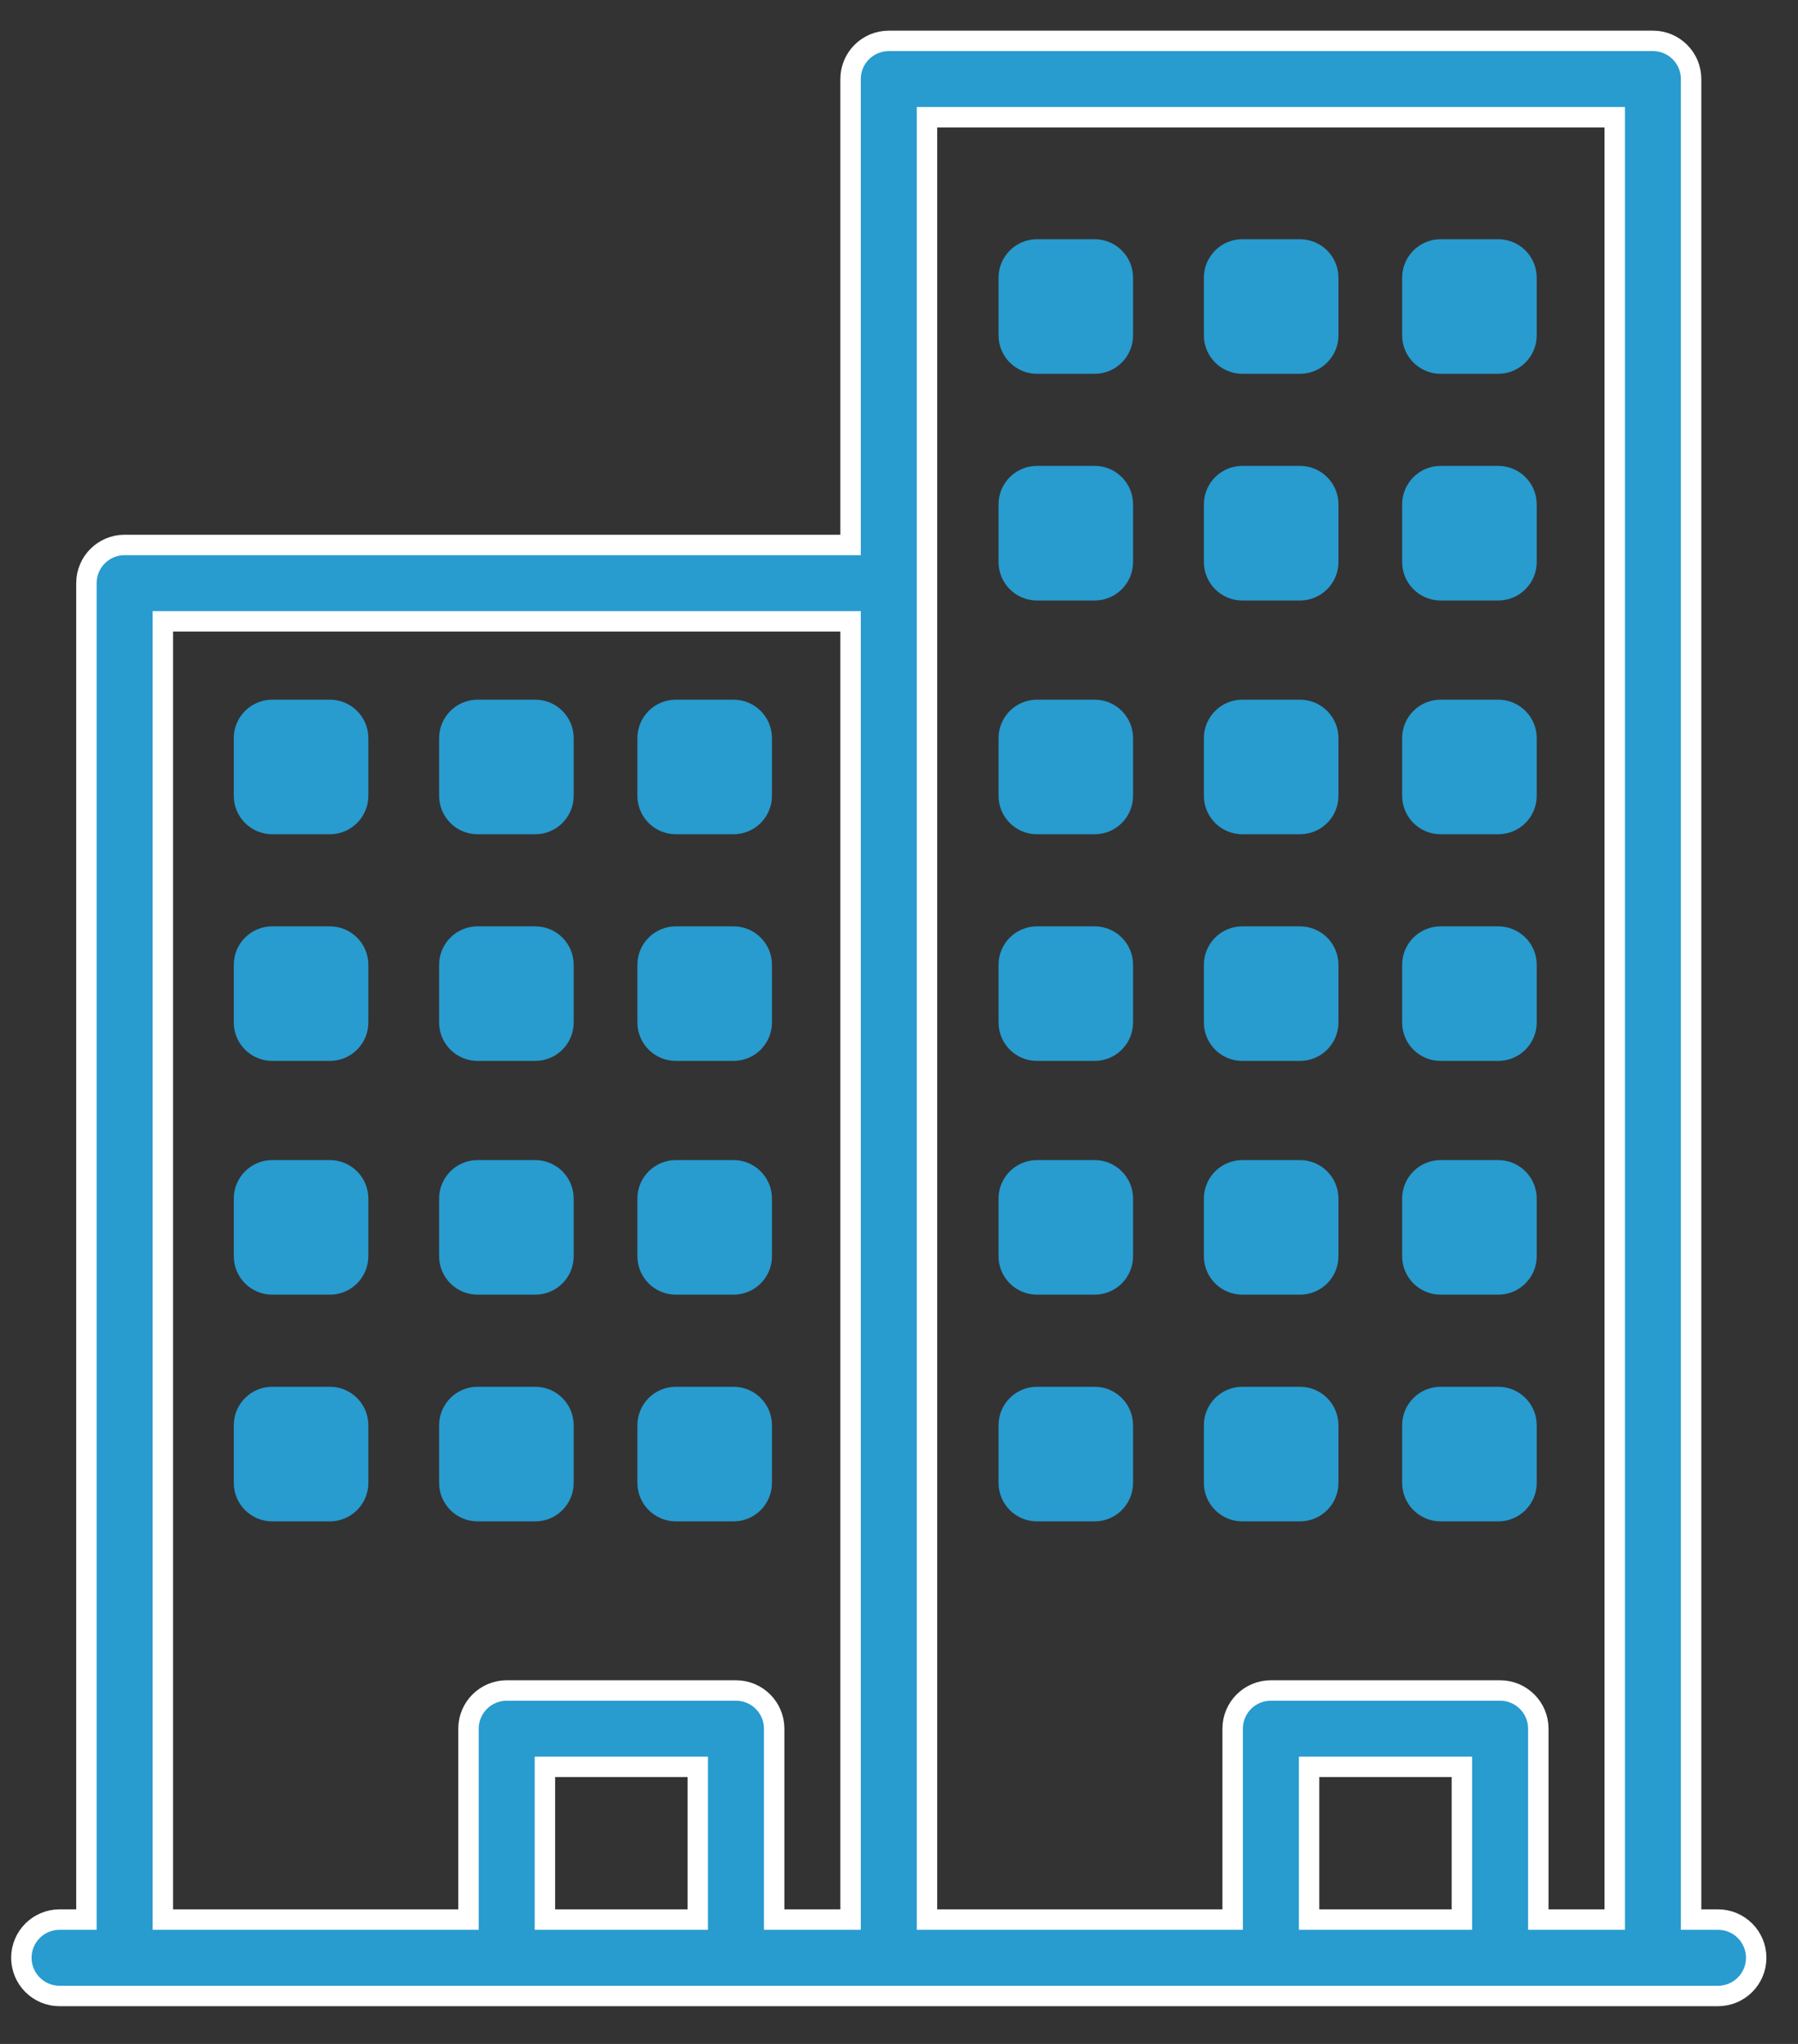
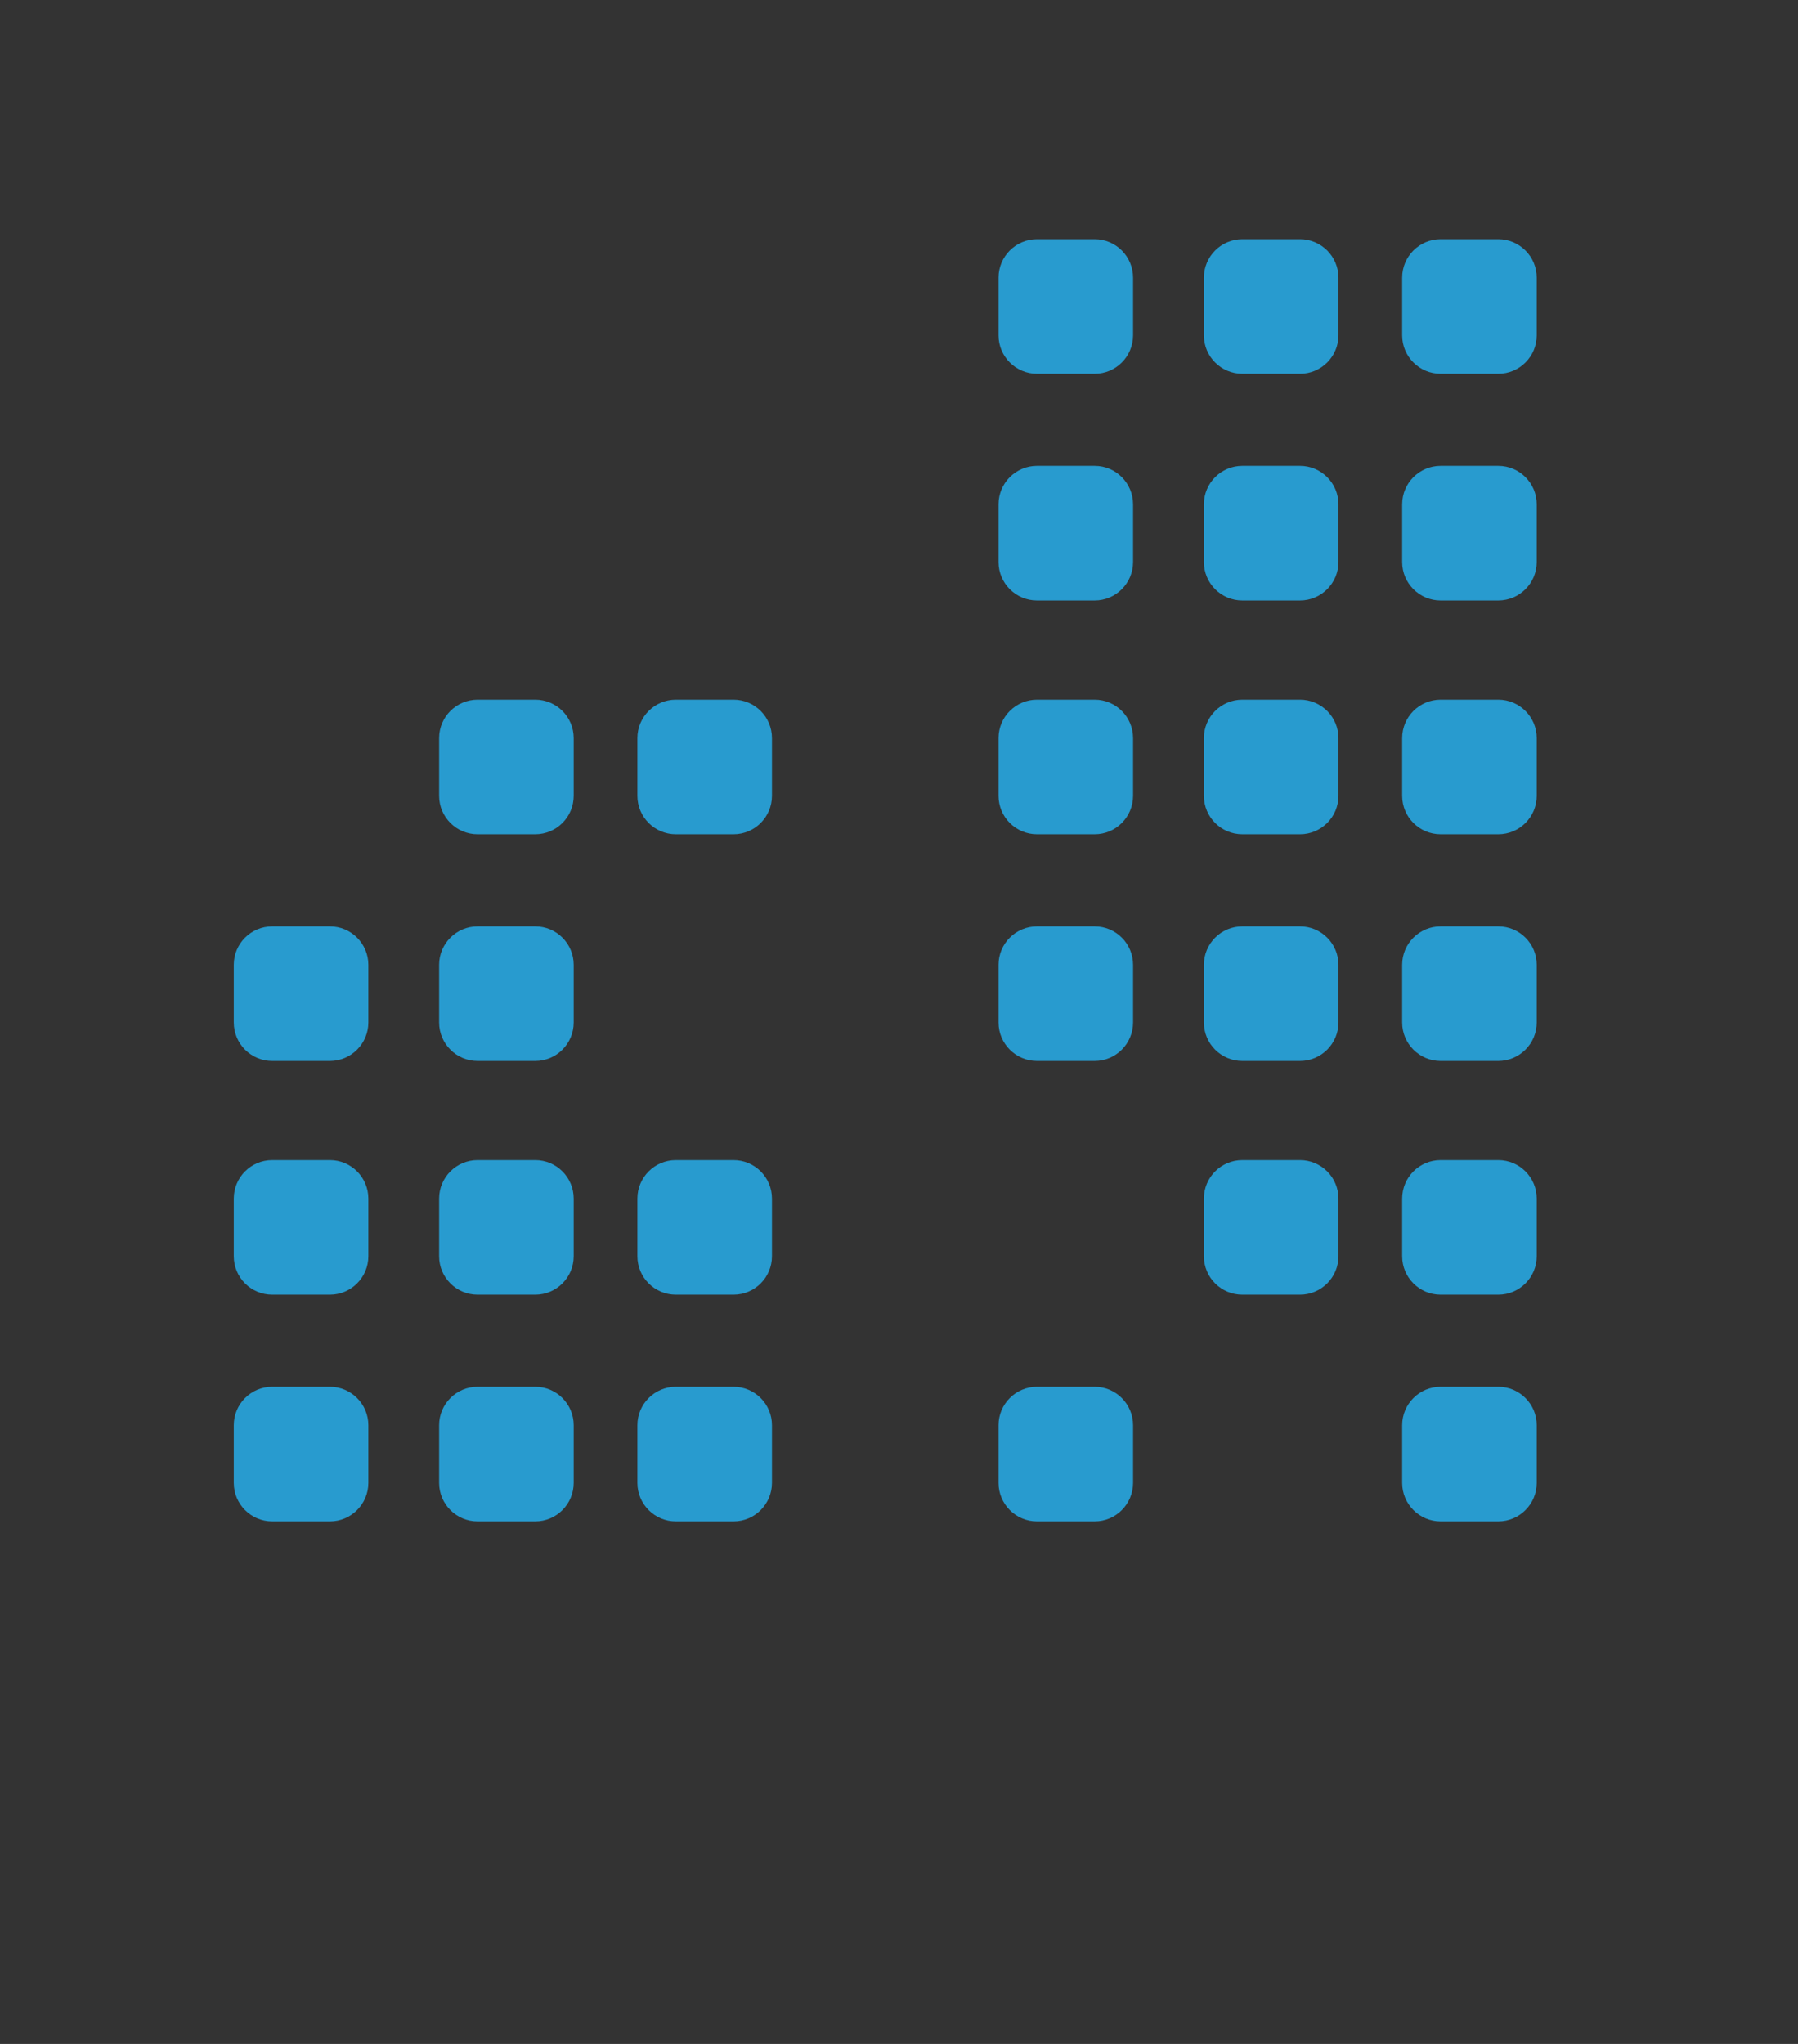
<svg xmlns="http://www.w3.org/2000/svg" width="44px" height="50px" viewBox="0 0 44 50" version="1.1">
  <rect x="0" y="0" width="44" height="50" fill="#333333" stroke="none" />
  <title>icon incompany</title>
  <desc>Created with Sketch.</desc>
  <defs />
  <g id="Poli,-Specialisme,-Centrum,-Afdeling" stroke="none" stroke-width="1" fill="none" fill-rule="evenodd">
    <g id="Poli" transform="translate(-165, -1282)" fill="#289BCF" fill-rule="nonzero">
      <g id="Telefoonnummers-en-adressen-Copy" transform="translate(130, 1114)">
        <g id="icon-incompany" transform="translate(35, 169)">
-           <path d="M6.662,19.408 L8.073,19.408 C8.592,19.408 9.014,18.987 9.014,18.467 L9.014,17.056 C9.014,16.537 8.592,16.116 8.073,16.116 L6.662,16.116 C6.142,16.116 5.721,16.537 5.721,17.056 L5.721,18.467 C5.721,18.987 6.142,19.408 6.662,19.408 Z" id="Shape" />
          <path d="M6.662,24.953 L8.073,24.953 C8.592,24.953 9.014,24.532 9.014,24.012 L9.014,22.601 C9.014,22.082 8.592,21.661 8.073,21.661 L6.662,21.661 C6.142,21.661 5.721,22.082 5.721,22.601 L5.721,24.012 C5.721,24.532 6.142,24.953 6.662,24.953 Z" id="Shape" />
          <path d="M6.662,30.671 L8.073,30.671 C8.592,30.671 9.014,30.25 9.014,29.731 L9.014,28.32 C9.014,27.8 8.592,27.379 8.073,27.379 L6.662,27.379 C6.142,27.379 5.721,27.8 5.721,28.32 L5.721,29.731 C5.721,30.25 6.142,30.671 6.662,30.671 Z" id="Shape" />
          <path d="M6.662,36.217 L8.073,36.217 C8.592,36.217 9.014,35.795 9.014,35.276 L9.014,33.865 C9.014,33.345 8.592,32.924 8.073,32.924 L6.662,32.924 C6.142,32.924 5.721,33.345 5.721,33.865 L5.721,35.276 C5.721,35.795 6.142,36.217 6.662,36.217 Z" id="Shape" />
          <path d="M11.687,19.408 L13.098,19.408 C13.618,19.408 14.039,18.987 14.039,18.467 L14.039,17.056 C14.039,16.537 13.618,16.116 13.098,16.116 L11.687,16.116 C11.168,16.116 10.746,16.537 10.746,17.056 L10.746,18.467 C10.746,18.987 11.168,19.408 11.687,19.408 Z" id="Shape" />
          <path d="M11.687,24.953 L13.098,24.953 C13.618,24.953 14.039,24.532 14.039,24.012 L14.039,22.601 C14.039,22.082 13.618,21.661 13.098,21.661 L11.687,21.661 C11.168,21.661 10.746,22.082 10.746,22.601 L10.746,24.012 C10.746,24.532 11.168,24.953 11.687,24.953 Z" id="Shape" />
          <path d="M11.687,30.671 L13.098,30.671 C13.618,30.671 14.039,30.25 14.039,29.731 L14.039,28.32 C14.039,27.8 13.618,27.379 13.098,27.379 L11.687,27.379 C11.168,27.379 10.746,27.8 10.746,28.32 L10.746,29.731 C10.746,30.25 11.168,30.671 11.687,30.671 Z" id="Shape" />
          <path d="M11.687,36.217 L13.098,36.217 C13.618,36.217 14.039,35.795 14.039,35.276 L14.039,33.865 C14.039,33.345 13.618,32.924 13.098,32.924 L11.687,32.924 C11.168,32.924 10.746,33.345 10.746,33.865 L10.746,35.276 C10.746,35.795 11.168,36.217 11.687,36.217 Z" id="Shape" />
          <path d="M16.539,19.408 L17.95,19.408 C18.47,19.408 18.891,18.987 18.891,18.467 L18.891,17.056 C18.891,16.537 18.47,16.116 17.95,16.116 L16.539,16.116 C16.02,16.116 15.598,16.537 15.598,17.056 L15.598,18.467 C15.598,18.987 16.02,19.408 16.539,19.408 Z" id="Shape" />
-           <path d="M16.539,24.953 L17.95,24.953 C18.47,24.953 18.891,24.532 18.891,24.012 L18.891,22.601 C18.891,22.082 18.47,21.661 17.95,21.661 L16.539,21.661 C16.02,21.661 15.598,22.082 15.598,22.601 L15.598,24.012 C15.598,24.532 16.02,24.953 16.539,24.953 Z" id="Shape" />
          <path d="M16.539,30.671 L17.95,30.671 C18.47,30.671 18.891,30.25 18.891,29.731 L18.891,28.32 C18.891,27.8 18.47,27.379 17.95,27.379 L16.539,27.379 C16.02,27.379 15.598,27.8 15.598,28.32 L15.598,29.731 C15.598,30.25 16.02,30.671 16.539,30.671 Z" id="Shape" />
          <path d="M16.539,36.217 L17.95,36.217 C18.47,36.217 18.891,35.795 18.891,35.276 L18.891,33.865 C18.891,33.345 18.47,32.924 17.95,32.924 L16.539,32.924 C16.02,32.924 15.598,33.345 15.598,33.865 L15.598,35.276 C15.598,35.795 16.02,36.217 16.539,36.217 Z" id="Shape" />
          <path d="M25.377,19.408 L26.788,19.408 C27.307,19.408 27.728,18.987 27.728,18.467 L27.728,17.056 C27.728,16.537 27.307,16.116 26.788,16.116 L25.377,16.116 C24.857,16.116 24.436,16.537 24.436,17.056 L24.436,18.467 C24.436,18.987 24.857,19.408 25.377,19.408 Z" id="Shape" />
          <path d="M25.377,13.69 L26.788,13.69 C27.307,13.69 27.728,13.268 27.728,12.749 L27.728,11.338 C27.728,10.818 27.307,10.397 26.788,10.397 L25.377,10.397 C24.857,10.397 24.436,10.818 24.436,11.338 L24.436,12.749 C24.436,13.268 24.857,13.69 25.377,13.69 Z" id="Shape" />
          <path d="M25.377,8.144 L26.788,8.144 C27.307,8.144 27.728,7.723 27.728,7.204 L27.728,5.793 C27.728,5.273 27.307,4.852 26.788,4.852 L25.377,4.852 C24.857,4.852 24.436,5.273 24.436,5.793 L24.436,7.204 C24.436,7.723 24.857,8.144 25.377,8.144 Z" id="Shape" />
          <path d="M25.377,24.953 L26.788,24.953 C27.307,24.953 27.728,24.532 27.728,24.012 L27.728,22.601 C27.728,22.082 27.307,21.661 26.788,21.661 L25.377,21.661 C24.857,21.661 24.436,22.082 24.436,22.601 L24.436,24.012 C24.436,24.532 24.857,24.953 25.377,24.953 Z" id="Shape" />
-           <path d="M25.377,30.671 L26.788,30.671 C27.307,30.671 27.728,30.25 27.728,29.731 L27.728,28.32 C27.728,27.8 27.307,27.379 26.788,27.379 L25.377,27.379 C24.857,27.379 24.436,27.8 24.436,28.32 L24.436,29.731 C24.436,30.25 24.857,30.671 25.377,30.671 Z" id="Shape" />
          <path d="M25.377,36.217 L26.788,36.217 C27.307,36.217 27.728,35.795 27.728,35.276 L27.728,33.865 C27.728,33.345 27.307,32.924 26.788,32.924 L25.377,32.924 C24.857,32.924 24.436,33.345 24.436,33.865 L24.436,35.276 C24.436,35.795 24.857,36.217 25.377,36.217 Z" id="Shape" />
          <path d="M30.402,19.408 L31.813,19.408 C32.332,19.408 32.754,18.987 32.754,18.467 L32.754,17.056 C32.754,16.537 32.332,16.116 31.813,16.116 L30.402,16.116 C29.882,16.116 29.461,16.537 29.461,17.056 L29.461,18.467 C29.461,18.987 29.882,19.408 30.402,19.408 Z" id="Shape" />
          <path d="M30.402,13.69 L31.813,13.69 C32.332,13.69 32.754,13.268 32.754,12.749 L32.754,11.338 C32.754,10.818 32.332,10.397 31.813,10.397 L30.402,10.397 C29.882,10.397 29.461,10.818 29.461,11.338 L29.461,12.749 C29.461,13.268 29.882,13.69 30.402,13.69 Z" id="Shape" />
          <path d="M30.402,8.144 L31.813,8.144 C32.332,8.144 32.754,7.723 32.754,7.204 L32.754,5.793 C32.754,5.273 32.332,4.852 31.813,4.852 L30.402,4.852 C29.882,4.852 29.461,5.273 29.461,5.793 L29.461,7.204 C29.461,7.723 29.882,8.144 30.402,8.144 Z" id="Shape" />
          <path d="M30.402,24.953 L31.813,24.953 C32.332,24.953 32.754,24.532 32.754,24.012 L32.754,22.601 C32.754,22.082 32.332,21.661 31.813,21.661 L30.402,21.661 C29.882,21.661 29.461,22.082 29.461,22.601 L29.461,24.012 C29.461,24.532 29.882,24.953 30.402,24.953 Z" id="Shape" />
          <path d="M30.402,30.671 L31.813,30.671 C32.332,30.671 32.754,30.25 32.754,29.731 L32.754,28.32 C32.754,27.8 32.332,27.379 31.813,27.379 L30.402,27.379 C29.882,27.379 29.461,27.8 29.461,28.32 L29.461,29.731 C29.461,30.25 29.882,30.671 30.402,30.671 Z" id="Shape" />
-           <path d="M30.402,36.217 L31.813,36.217 C32.332,36.217 32.754,35.795 32.754,35.276 L32.754,33.865 C32.754,33.345 32.332,32.924 31.813,32.924 L30.402,32.924 C29.882,32.924 29.461,33.345 29.461,33.865 L29.461,35.276 C29.461,35.795 29.882,36.217 30.402,36.217 Z" id="Shape" />
          <path d="M35.254,19.408 L36.665,19.408 C37.184,19.408 37.606,18.987 37.606,18.467 L37.606,17.056 C37.606,16.537 37.184,16.116 36.665,16.116 L35.254,16.116 C34.734,16.116 34.313,16.537 34.313,17.056 L34.313,18.467 C34.313,18.987 34.734,19.408 35.254,19.408 Z" id="Shape" />
          <path d="M35.254,13.69 L36.665,13.69 C37.184,13.69 37.606,13.268 37.606,12.749 L37.606,11.338 C37.606,10.818 37.184,10.397 36.665,10.397 L35.254,10.397 C34.734,10.397 34.313,10.818 34.313,11.338 L34.313,12.749 C34.313,13.268 34.734,13.69 35.254,13.69 Z" id="Shape" />
          <path d="M35.254,8.144 L36.665,8.144 C37.184,8.144 37.606,7.723 37.606,7.204 L37.606,5.793 C37.606,5.273 37.184,4.852 36.665,4.852 L35.254,4.852 C34.734,4.852 34.313,5.273 34.313,5.793 L34.313,7.204 C34.313,7.723 34.734,8.144 35.254,8.144 Z" id="Shape" />
          <path d="M35.254,24.953 L36.665,24.953 C37.184,24.953 37.606,24.532 37.606,24.012 L37.606,22.601 C37.606,22.082 37.184,21.661 36.665,21.661 L35.254,21.661 C34.734,21.661 34.313,22.082 34.313,22.601 L34.313,24.012 C34.313,24.532 34.734,24.953 35.254,24.953 Z" id="Shape" />
          <path d="M35.254,30.671 L36.665,30.671 C37.184,30.671 37.606,30.25 37.606,29.731 L37.606,28.32 C37.606,27.8 37.184,27.379 36.665,27.379 L35.254,27.379 C34.734,27.379 34.313,27.8 34.313,28.32 L34.313,29.731 C34.313,30.25 34.734,30.671 35.254,30.671 Z" id="Shape" />
          <path d="M35.254,36.217 L36.665,36.217 C37.184,36.217 37.606,35.795 37.606,35.276 L37.606,33.865 C37.606,33.345 37.184,32.924 36.665,32.924 L35.254,32.924 C34.734,32.924 34.313,33.345 34.313,33.865 L34.313,35.276 C34.313,35.795 34.734,36.217 35.254,36.217 Z" id="Shape" />
-           <path d="M42.042,45.958 L41.384,45.958 L41.384,0.934 C41.384,0.418 40.966,0 40.45,0 L21.75,0 C21.233,0 20.815,0.418 20.815,0.934 L20.815,12.331 L3.05,12.331 C2.534,12.331 2.115,12.749 2.115,13.265 L2.115,45.958 L1.458,45.958 C0.941,45.958 0.523,46.377 0.523,46.893 C0.523,47.408 0.941,47.827 1.458,47.827 L3.05,47.827 L12.4,47.827 L18.01,47.827 L21.75,47.827 L31.1,47.827 L36.71,47.827 L40.45,47.827 L42.042,47.827 C42.559,47.827 42.977,47.408 42.977,46.893 C42.977,46.377 42.559,45.958 42.042,45.958 Z M17.075,45.958 L13.335,45.958 L13.335,42.222 L17.075,42.222 L17.075,45.958 Z M20.815,45.958 L18.945,45.958 L18.945,41.288 C18.945,40.772 18.527,40.354 18.01,40.354 L12.4,40.354 C11.884,40.354 11.465,40.772 11.465,41.288 L11.465,45.958 L3.985,45.958 L3.985,14.199 L20.815,14.199 L20.815,45.958 Z M35.775,45.958 L32.035,45.958 L32.035,42.222 L35.775,42.222 L35.775,45.958 Z M39.515,45.958 L37.645,45.958 L37.645,41.288 C37.645,40.772 37.226,40.354 36.71,40.354 L31.1,40.354 C30.583,40.354 30.165,40.772 30.165,41.288 L30.165,45.958 L22.685,45.958 L22.685,13.265 L22.685,1.868 L39.515,1.868 L39.515,45.958 Z" id="Shape" stroke="#FFFFFF" stroke-width="0.5" />
        </g>
      </g>
    </g>
  </g>
</svg>